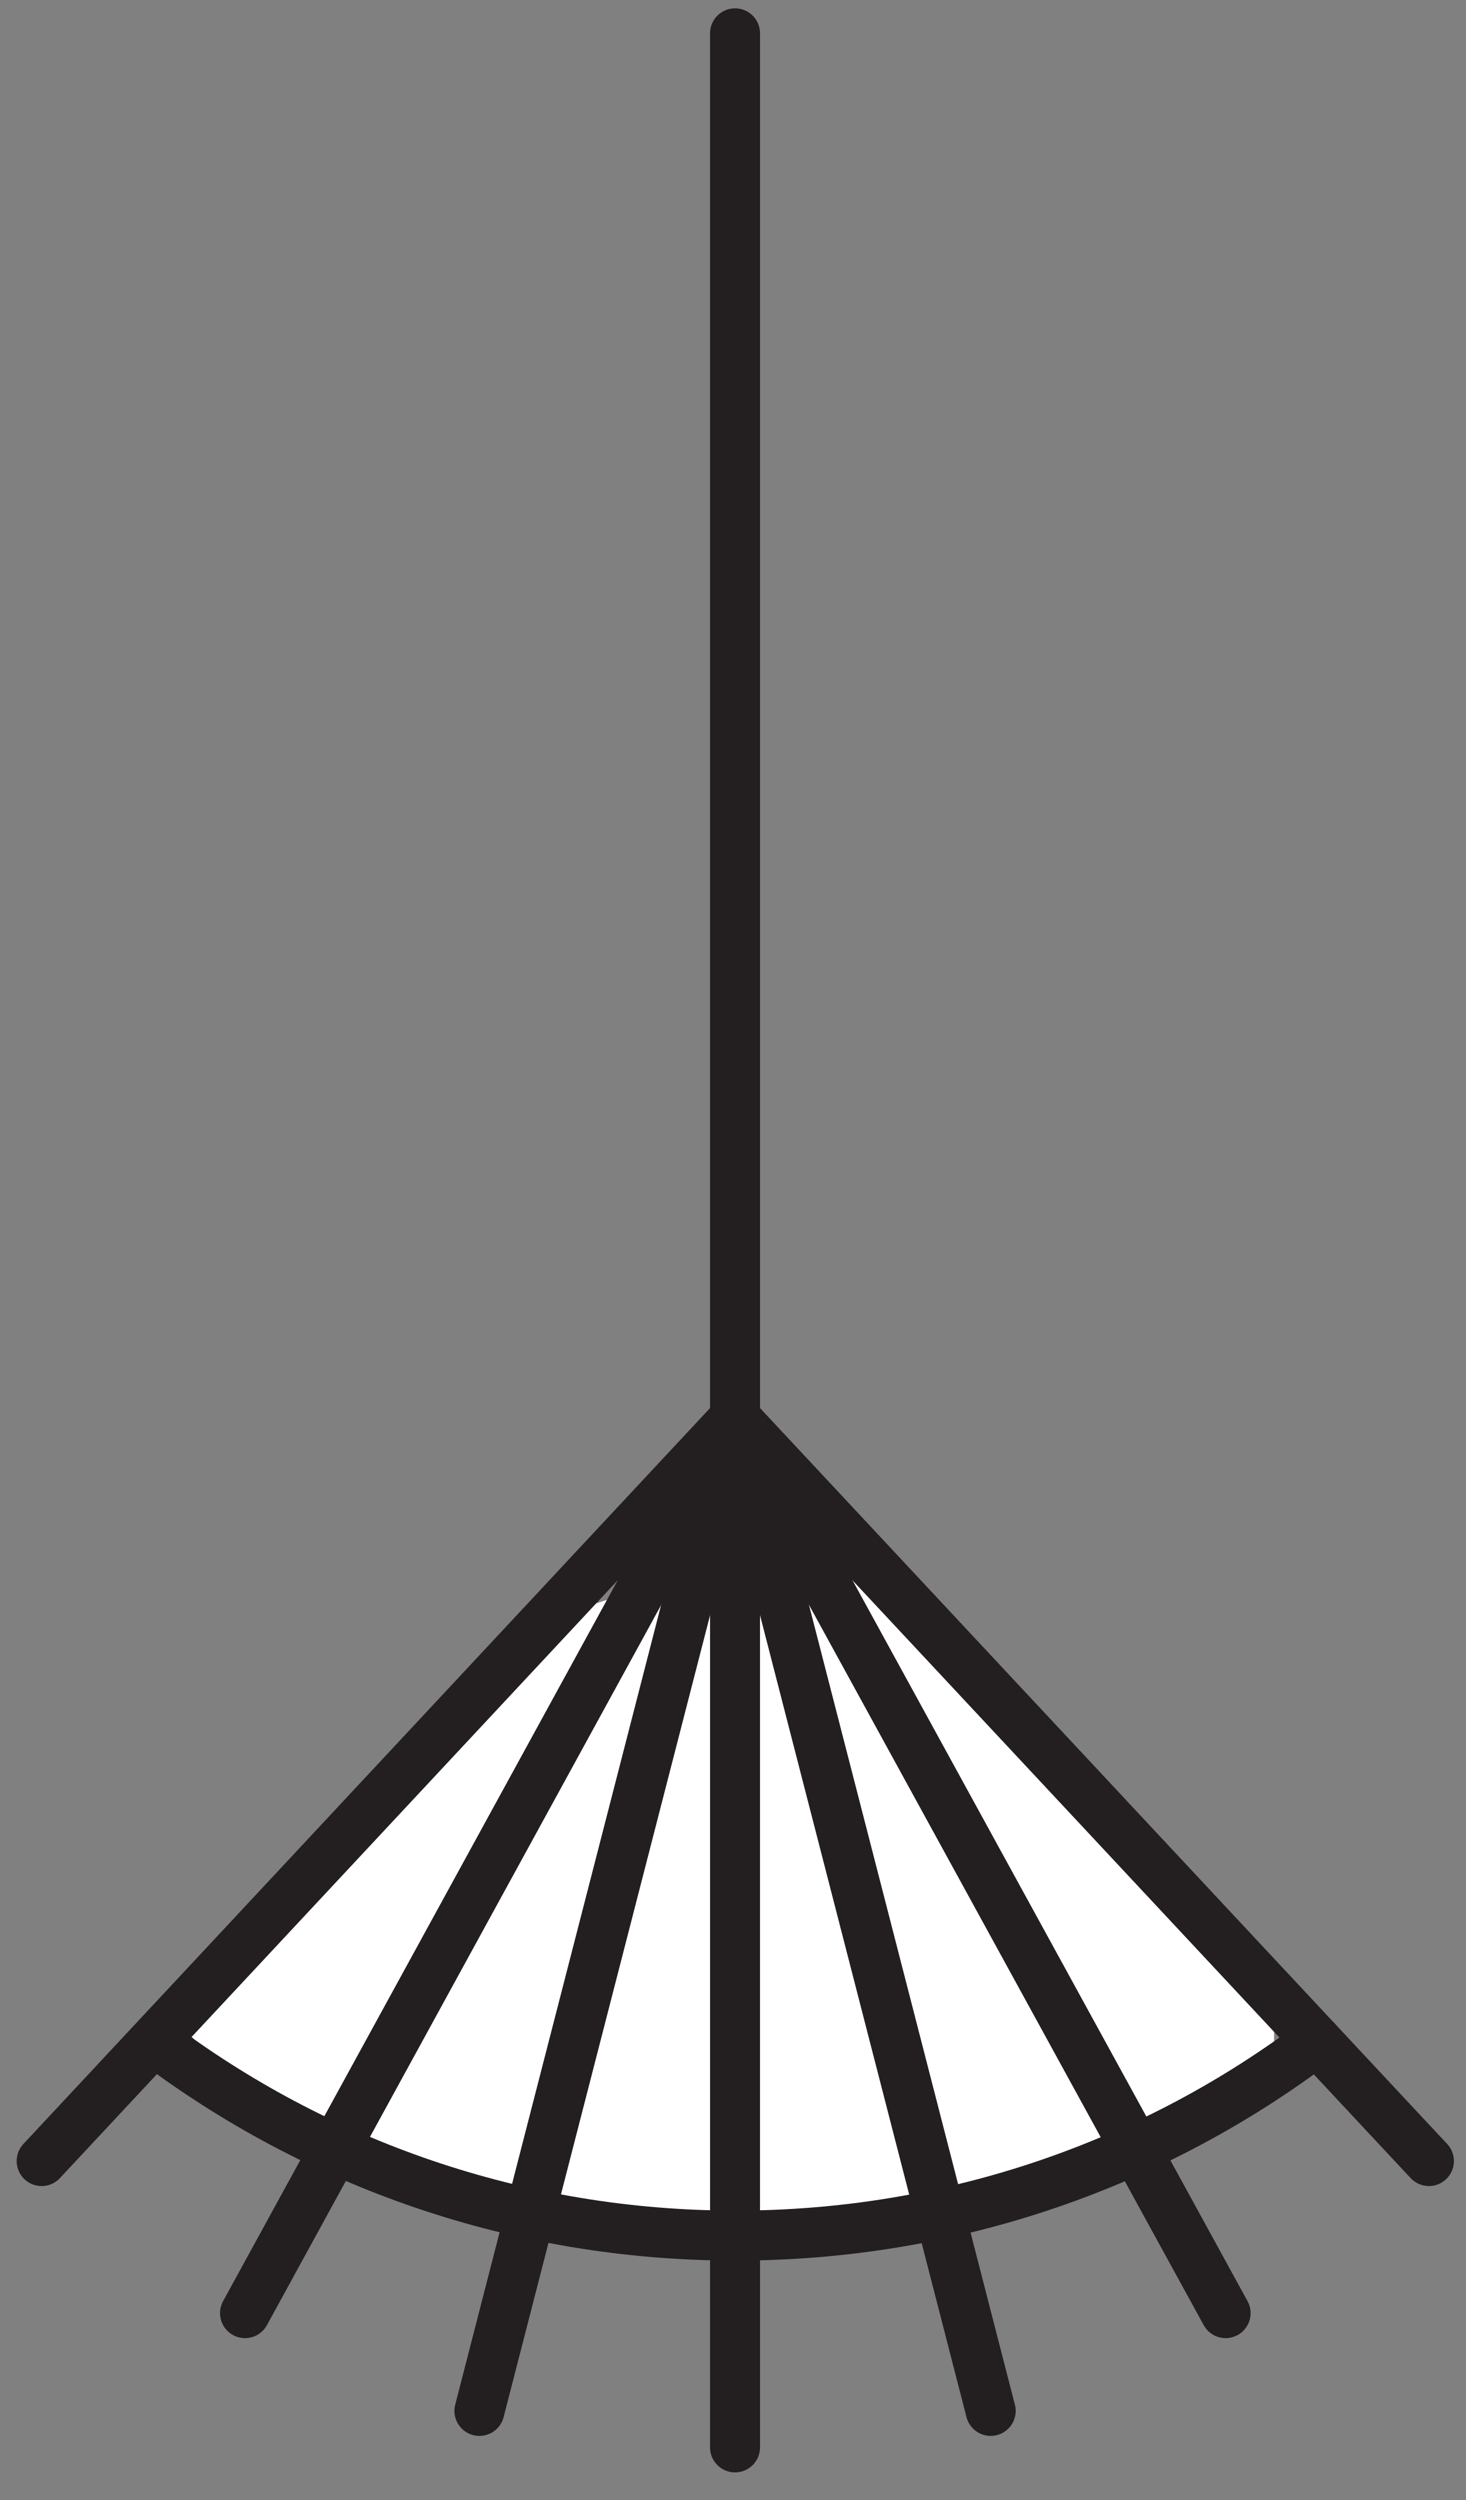
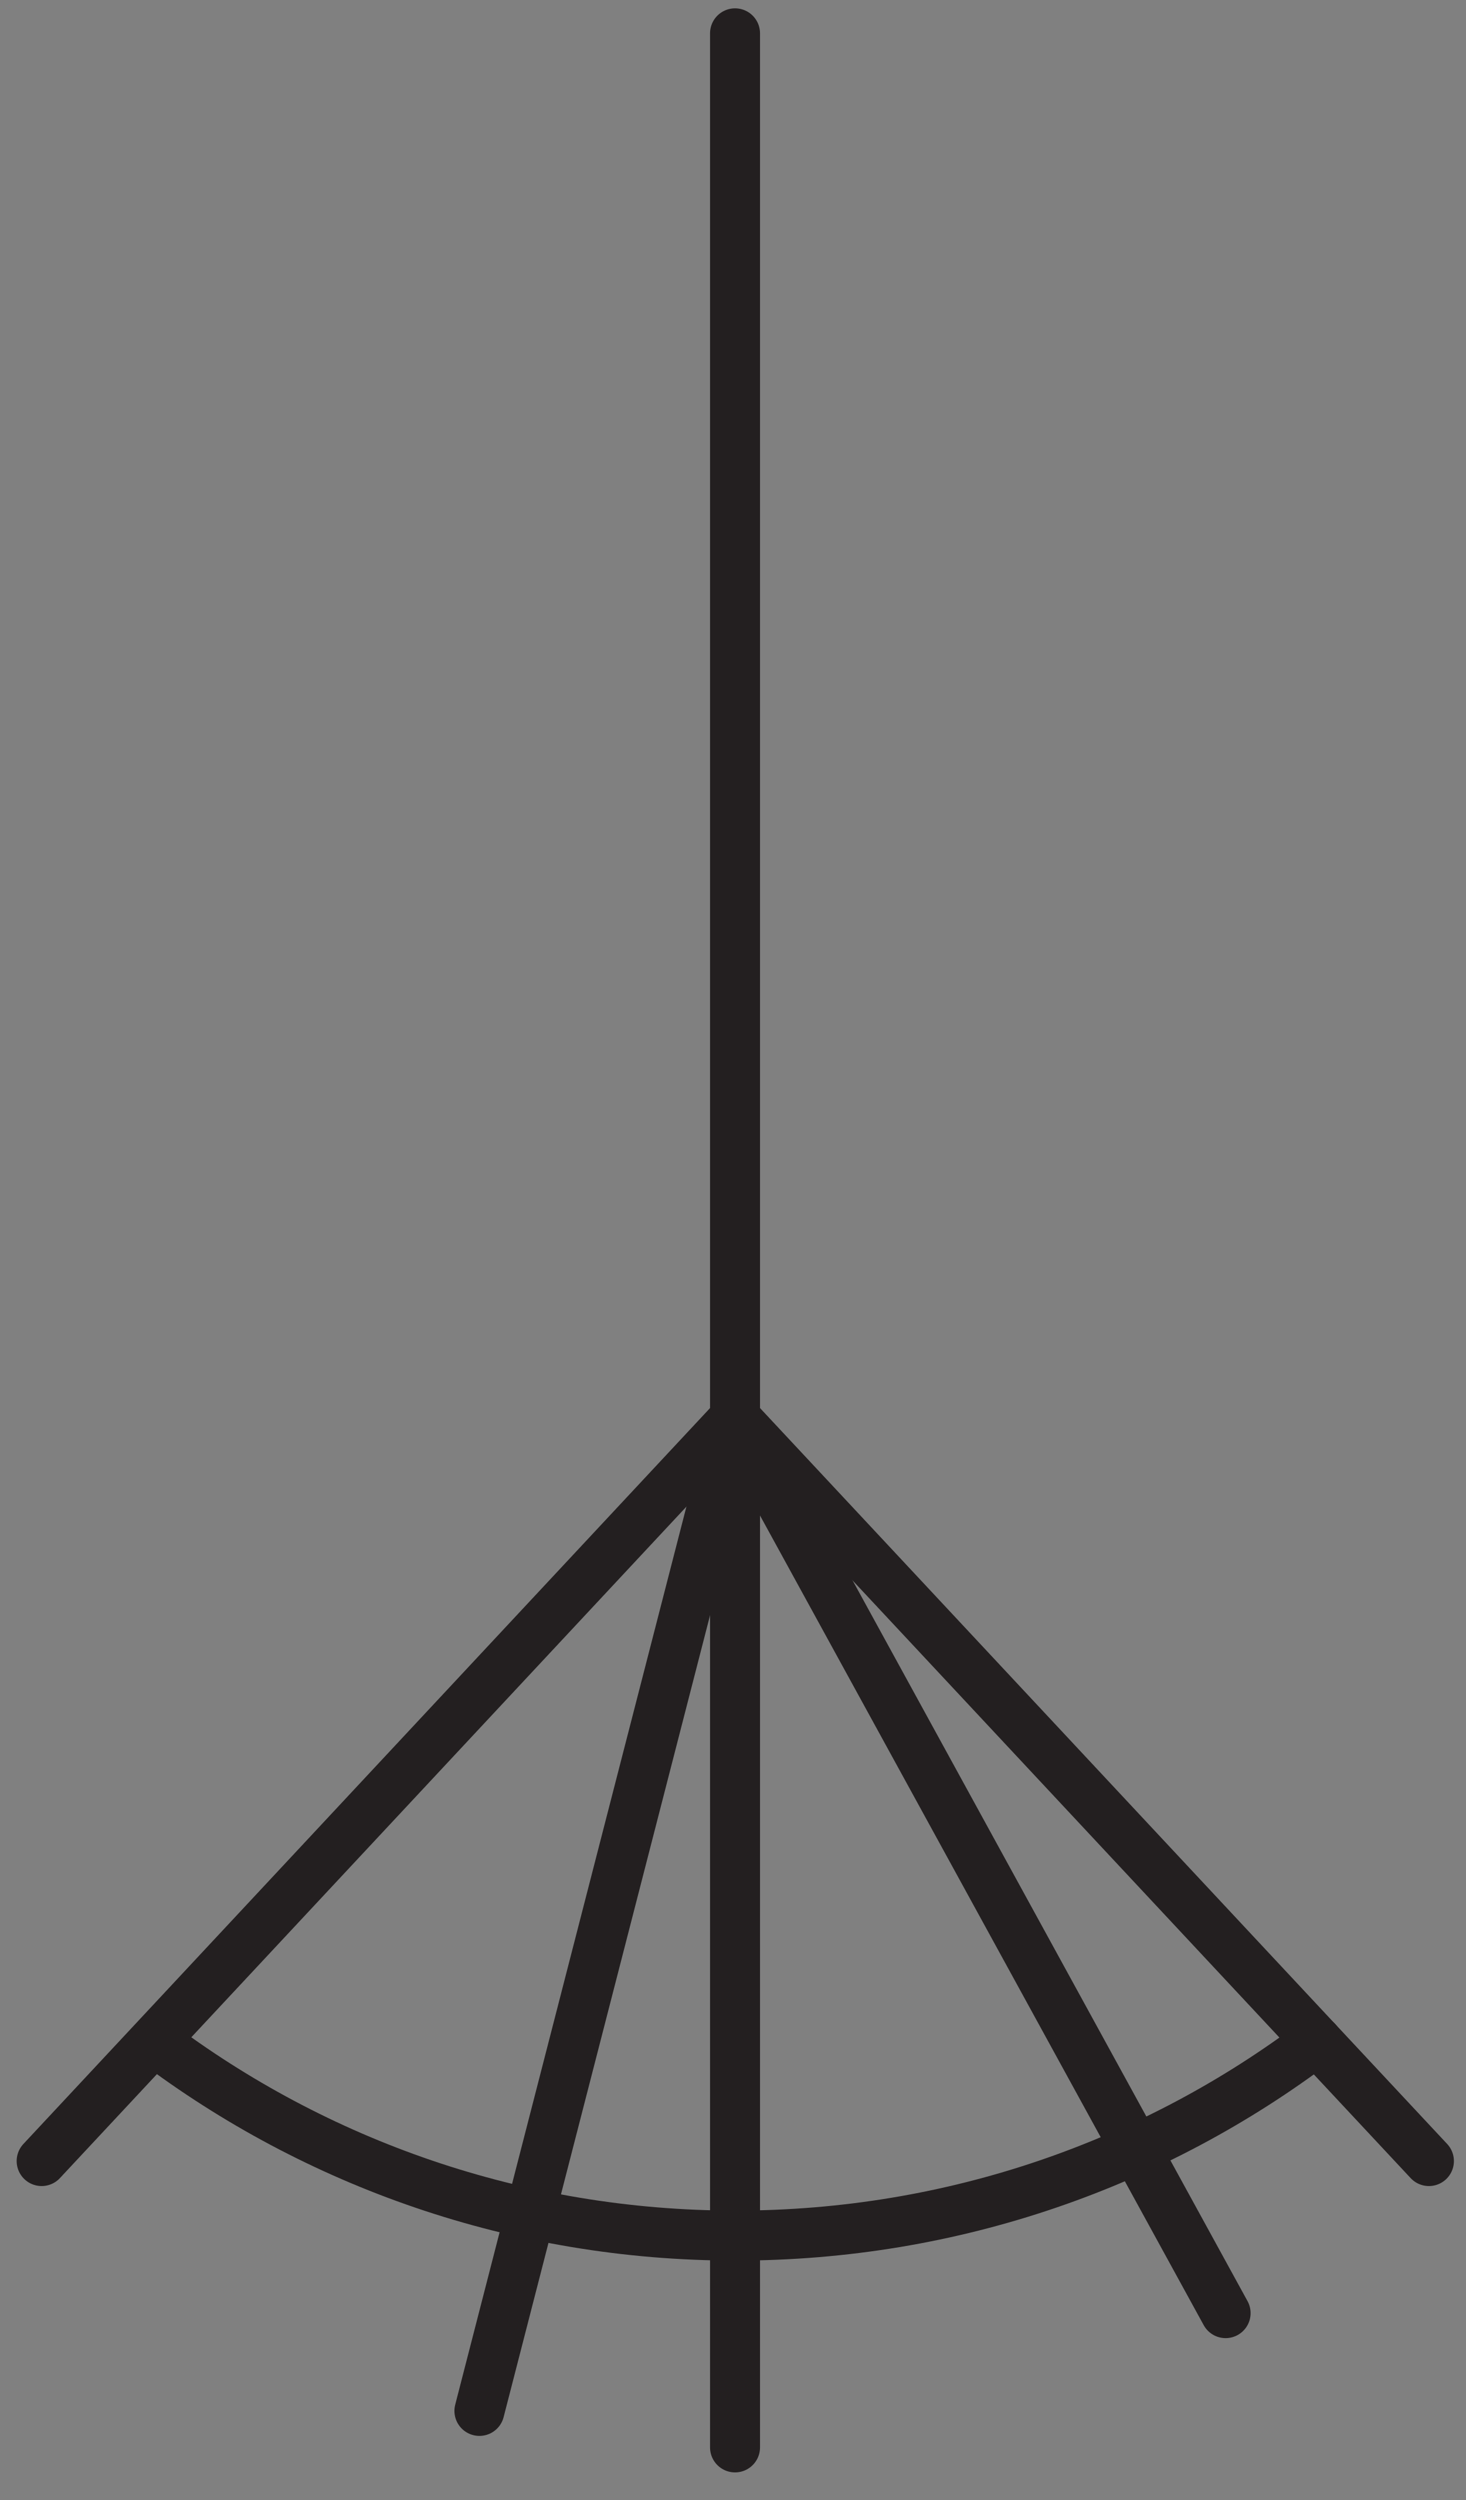
<svg xmlns="http://www.w3.org/2000/svg" width="44" height="75" viewBox="0 0 44 75" fill="none">
  <rect x="0" y="0" width="44" height="75" fill="#808080" stroke="none" />
-   <path d="M16.529 48.554L21.353 46.946H26.178L38.239 60.616V62.224L32.611 64.636L24.57 67.049L16.529 66.244L8.487 63.832L5.271 60.616L16.529 48.554Z" fill="white" />
  <path d="M22.061 42.534L1.25 64.826" stroke="#231F20" stroke-width="1.5" stroke-miterlimit="10" stroke-linecap="round" stroke-linejoin="round" />
  <path d="M22.062 42.534L14.389 72.321" stroke="#231F20" stroke-width="1.5" stroke-miterlimit="10" stroke-linecap="round" stroke-linejoin="round" />
-   <path d="M22.062 42.534L7.354 69.388" stroke="#231F20" stroke-width="1.5" stroke-miterlimit="10" stroke-linecap="round" stroke-linejoin="round" />
-   <path d="M22.061 42.534L29.734 72.321" stroke="#231F20" stroke-width="1.5" stroke-miterlimit="10" stroke-linecap="round" stroke-linejoin="round" />
  <path d="M22.061 42.534L36.785 69.388" stroke="#231F20" stroke-width="1.5" stroke-miterlimit="10" stroke-linecap="round" stroke-linejoin="round" />
  <path d="M22.061 42.534L42.887 64.826" stroke="#231F20" stroke-width="1.5" stroke-miterlimit="10" stroke-linecap="round" stroke-linejoin="round" />
  <path d="M39.525 61.227C34.667 64.9 28.623 67.062 22.077 67.062C15.53 67.062 9.471 64.885 4.628 61.227" stroke="#231F20" stroke-width="1.5" stroke-miterlimit="10" stroke-linecap="round" stroke-linejoin="round" />
  <path d="M22.061 1V73.416" stroke="#231F20" stroke-width="1.5" stroke-miterlimit="10" stroke-linecap="round" stroke-linejoin="round" />
</svg>